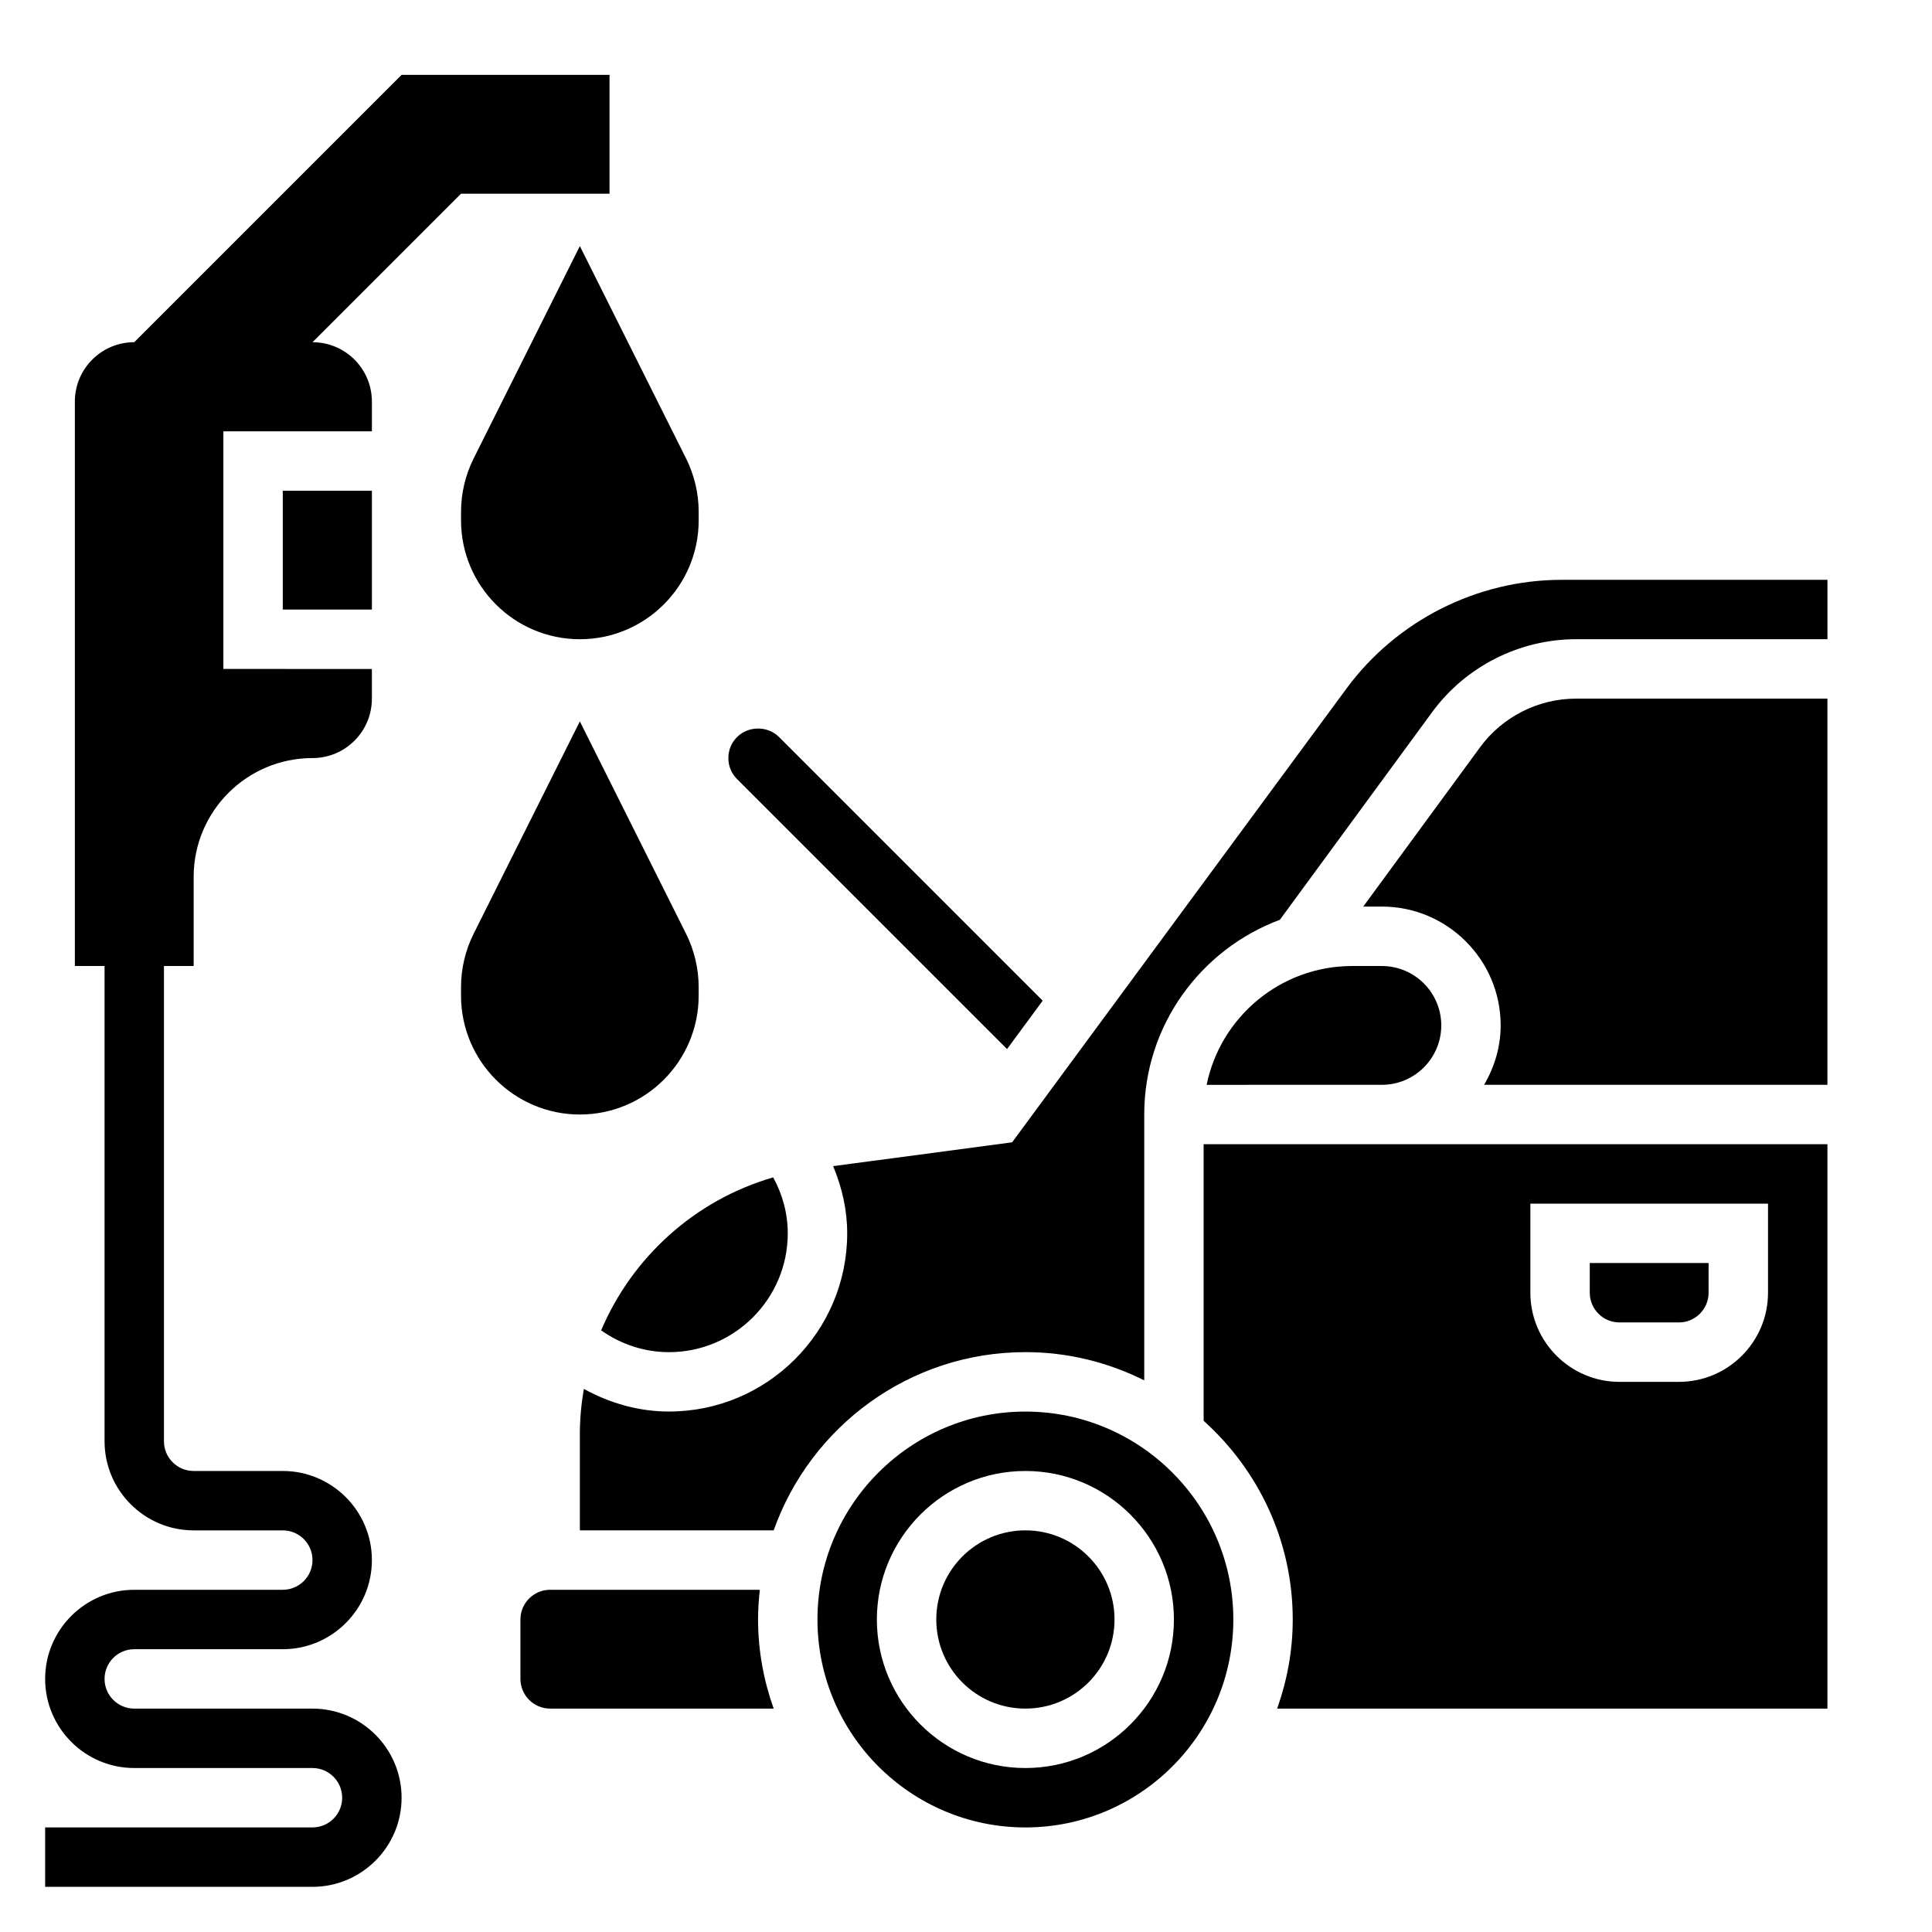
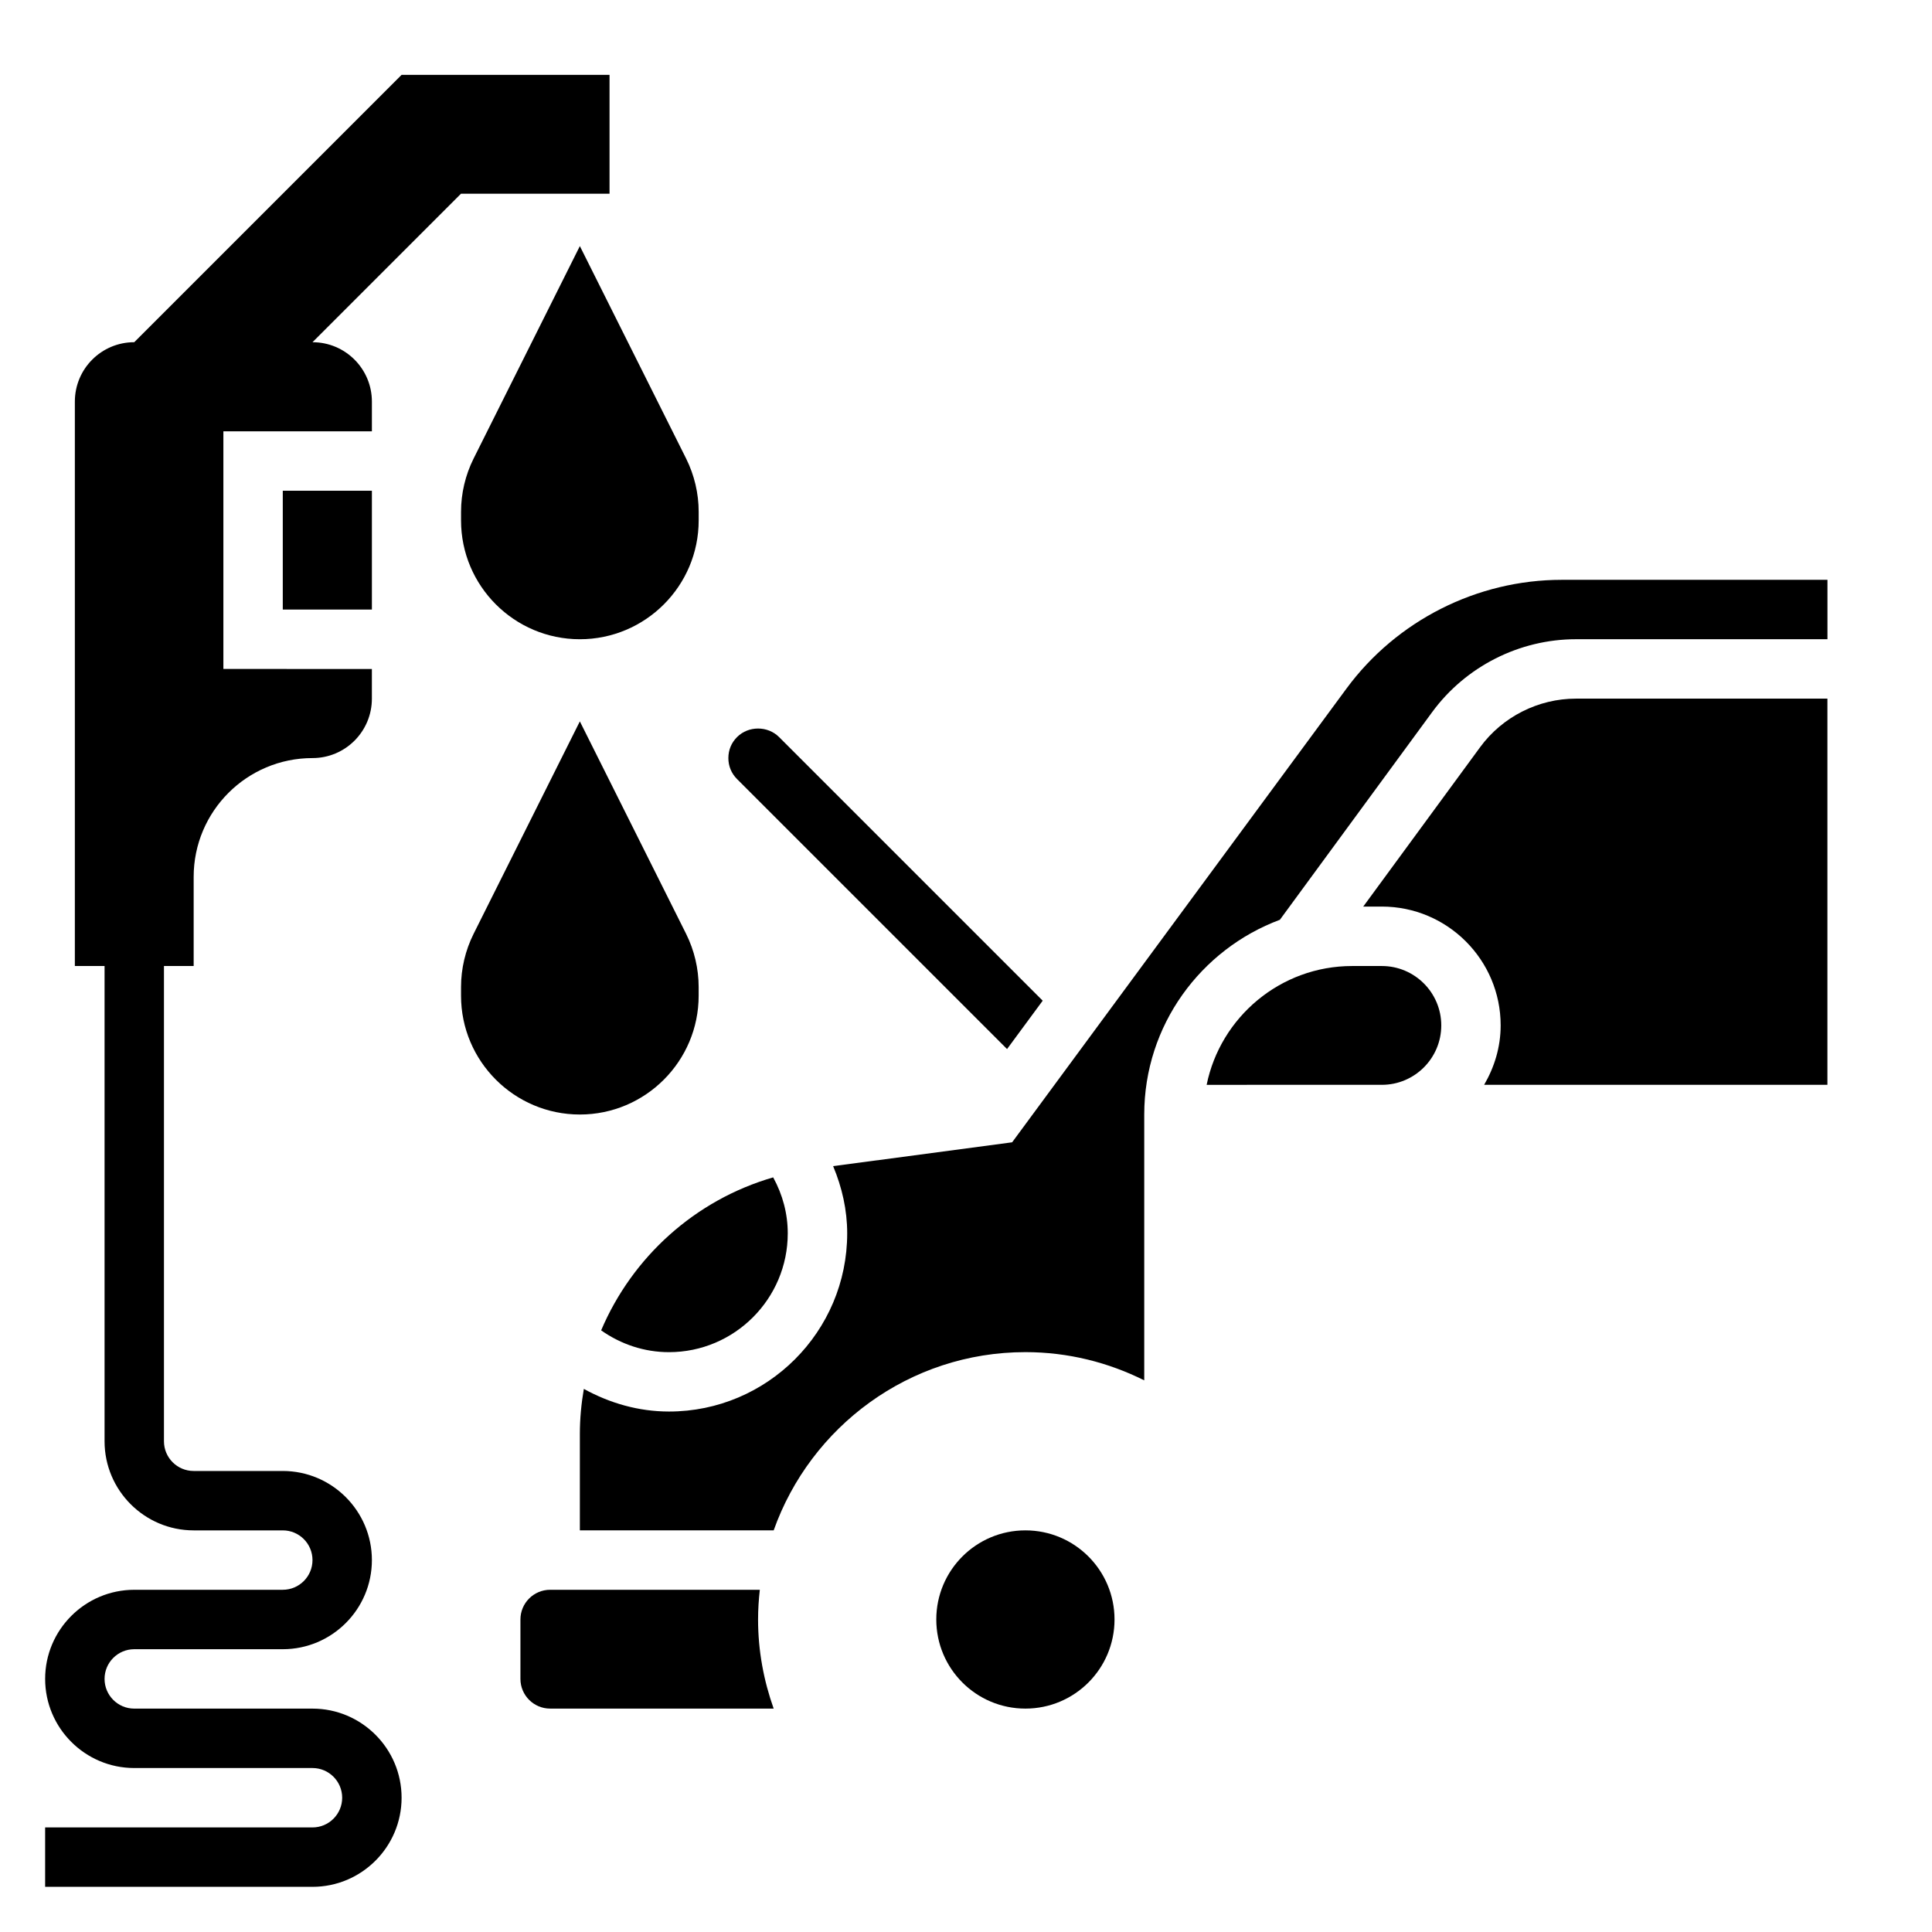
<svg xmlns="http://www.w3.org/2000/svg" fill="#000000" width="800px" height="800px" version="1.1" viewBox="144 144 512 512">
  <g>
    <path d="m218.94 274.05h23.617v31.488h-23.617z" />
    <path d="m439.36 573.18c0 13.043-10.574 23.617-23.617 23.617-13.043 0-23.617-10.574-23.617-23.617 0-13.043 10.574-23.617 23.617-23.617 13.043 0 23.617 10.574 23.617 23.617" />
-     <path d="m415.74 518.08c-30.379 0-55.105 24.727-55.105 55.105s24.727 55.105 55.105 55.105c30.379 0 55.105-24.727 55.105-55.105s-24.727-55.105-55.105-55.105zm0 94.465c-21.703 0-39.359-17.656-39.359-39.359s17.656-39.359 39.359-39.359c21.703 0 39.359 17.656 39.359 39.359s-17.656 39.359-39.359 39.359z" />
    <path d="m410.88 422.01 9.445-12.816-69.863-69.863c-3.016-3.016-8.117-3.016-11.133 0-1.504 1.504-2.305 3.434-2.305 5.566 0 2.133 0.805 4.062 2.305 5.566z" />
    <path d="m345.36 565.31h-55.57c-4.344 0-7.871 3.527-7.871 7.871v15.742c0 4.344 3.527 7.871 7.871 7.871h59.238c-2.629-7.398-4.133-15.324-4.133-23.613 0-2.66 0.172-5.281 0.465-7.871z" />
    <path d="m303.31 496.56c5.269 3.707 11.465 5.777 17.965 5.777 17.367 0 31.488-14.121 31.488-31.488 0-5.195-1.34-10.234-3.863-14.832-20.734 6-37.363 21.152-45.59 40.543z" />
-     <path d="m573.18 494.46h15.742c4.344 0 7.871-3.527 7.871-7.871v-7.871h-31.488v7.871c0.004 4.348 3.527 7.871 7.875 7.871z" />
    <path d="m510.21 431.49c8.684 0 15.742-7.062 15.742-15.742 0-8.684-7.062-15.742-15.742-15.742h-7.871c-19.012 0-34.914 13.547-38.566 31.488l30.691-0.004z" />
    <path d="m557.86 297.66c-22.418 0-43.738 10.777-57.031 28.82l-88.602 120.24-47.438 6.32c2.363 5.644 3.727 11.621 3.727 17.801 0 26.047-21.184 47.23-47.23 47.23-8.016 0-15.672-2.203-22.562-6-0.672 3.898-1.055 7.883-1.055 11.945v25.543h51.363c9.754-27.473 35.938-47.23 66.715-47.23 11.32 0 21.988 2.731 31.488 7.477v-70.453c0-23.641 14.996-43.793 35.945-51.602l40.375-55.059c8.863-12.074 23.105-19.293 38.094-19.293h66.645v-15.742z" />
    <path d="m536.25 342.01-30.977 42.242h4.93c17.367 0 31.488 14.121 31.488 31.488 0 5.762-1.668 11.09-4.375 15.742l90.969 0.004v-102.34h-66.645c-9.992 0-19.484 4.812-25.391 12.863z" />
-     <path d="m494.46 447.23h-31.488v73.297c14.453 12.98 23.617 31.746 23.617 52.656 0 8.289-1.504 16.215-4.133 23.617h145.83v-149.57zm55.105 15.746h62.977v23.617c0 13.02-10.598 23.617-23.617 23.617h-15.742c-13.02 0-23.617-10.598-23.617-23.617z" />
    <path d="m269.5 265.54c-2.172 4.356-3.32 9.219-3.32 14.078v2.297c0 17.367 14.121 31.488 31.488 31.488 17.367 0 31.488-14.121 31.488-31.488v-2.297c0-4.856-1.148-9.723-3.32-14.082l-28.168-56.32z" />
    <path d="m329.15 407.87v-2.297c0-4.856-1.148-9.723-3.32-14.082l-28.164-56.32-28.168 56.324c-2.172 4.356-3.32 9.219-3.32 14.074v2.301c0 17.367 14.121 31.488 31.488 31.488 17.363 0 31.484-14.125 31.484-31.488z" />
    <path d="m226.81 596.8h-47.23c-4.344 0-7.871-3.527-7.871-7.871s3.527-7.871 7.871-7.871h39.359c13.02 0 23.617-10.598 23.617-23.617 0-13.02-10.598-23.617-23.617-23.617h-23.617c-4.344 0-7.871-3.527-7.871-7.871v-125.95h7.871v-23.617c0-17.391 14.098-31.488 31.488-31.488 8.699 0 15.742-7.047 15.742-15.742v-7.871l-39.355-0.004v-62.977h39.359v-7.871c0-8.699-7.047-15.742-15.742-15.742l39.359-39.359h39.359v-31.492h-55.105l-70.848 70.848c-8.699 0-15.742 7.047-15.742 15.742v149.57h7.871v125.95c0 13.02 10.598 23.617 23.617 23.617h23.617c4.344 0 7.871 3.527 7.871 7.871s-3.527 7.871-7.871 7.871l-39.363 0.004c-13.02 0-23.617 10.598-23.617 23.617 0 13.02 10.598 23.617 23.617 23.617h47.23c4.344 0 7.871 3.527 7.871 7.871s-3.527 7.871-7.871 7.871h-70.848v15.742h70.848c13.02 0 23.617-10.598 23.617-23.617 0-13.02-10.594-23.613-23.617-23.613z" />
  </g>
</svg>